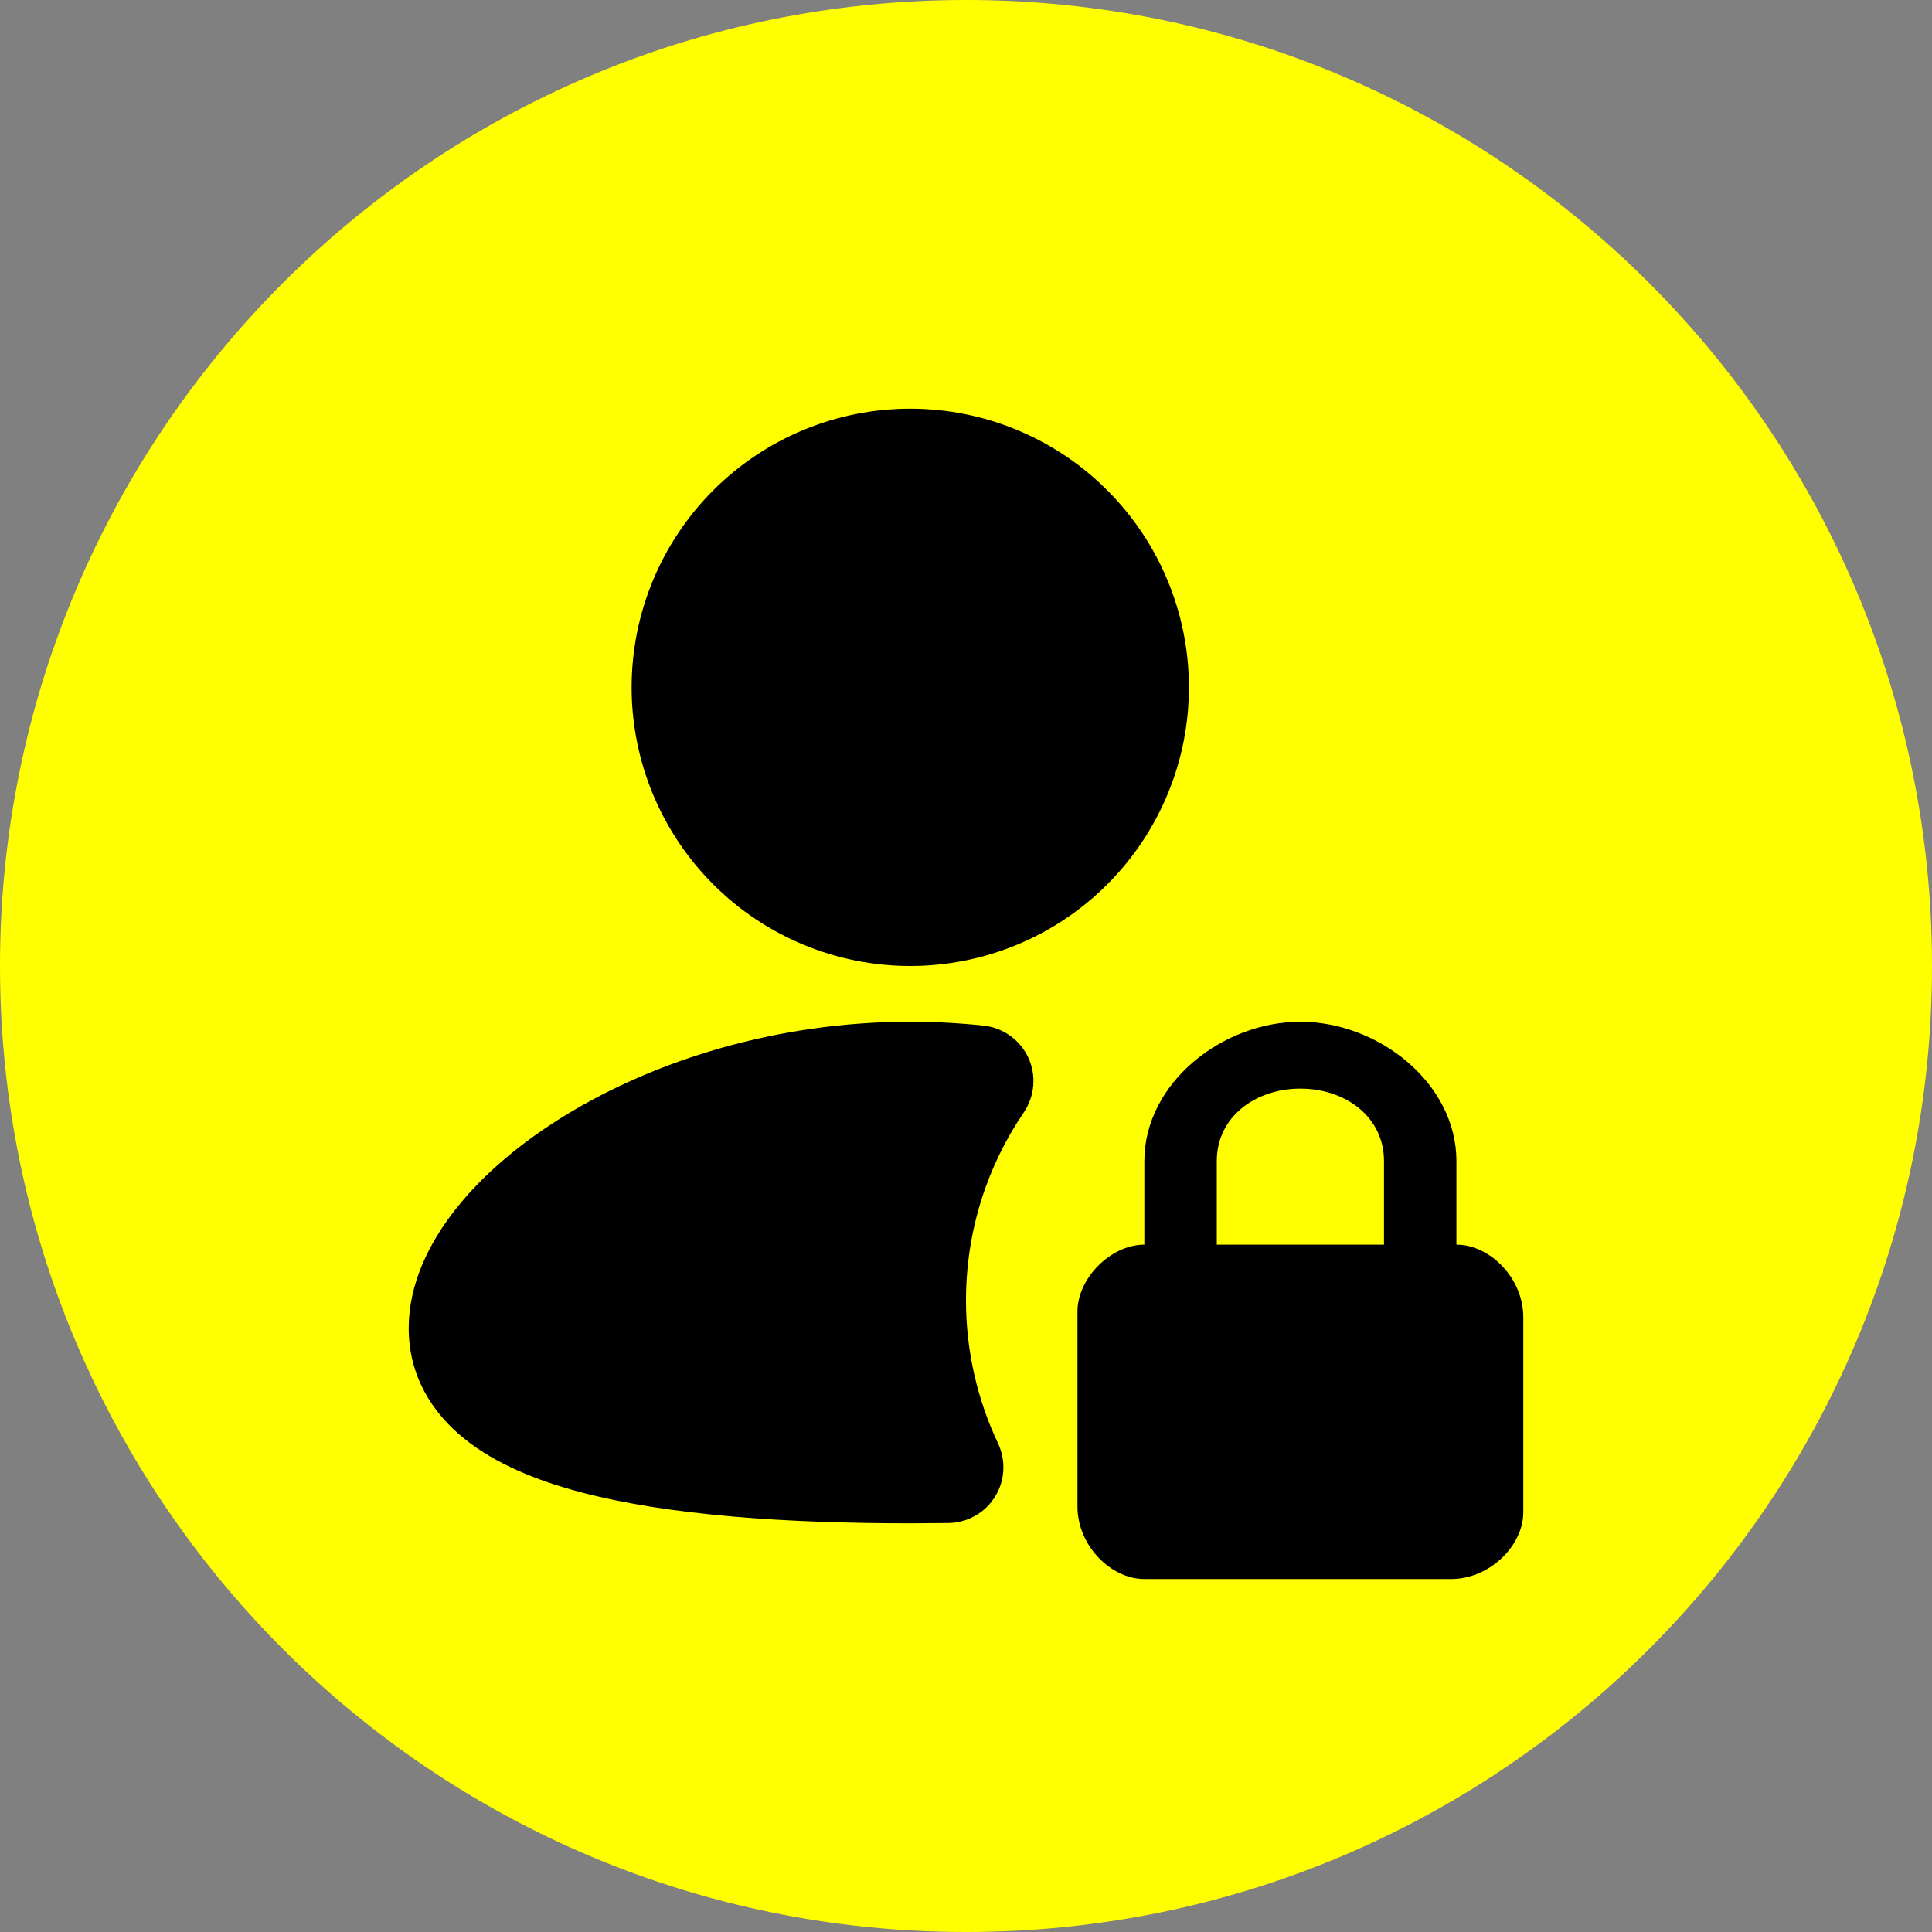
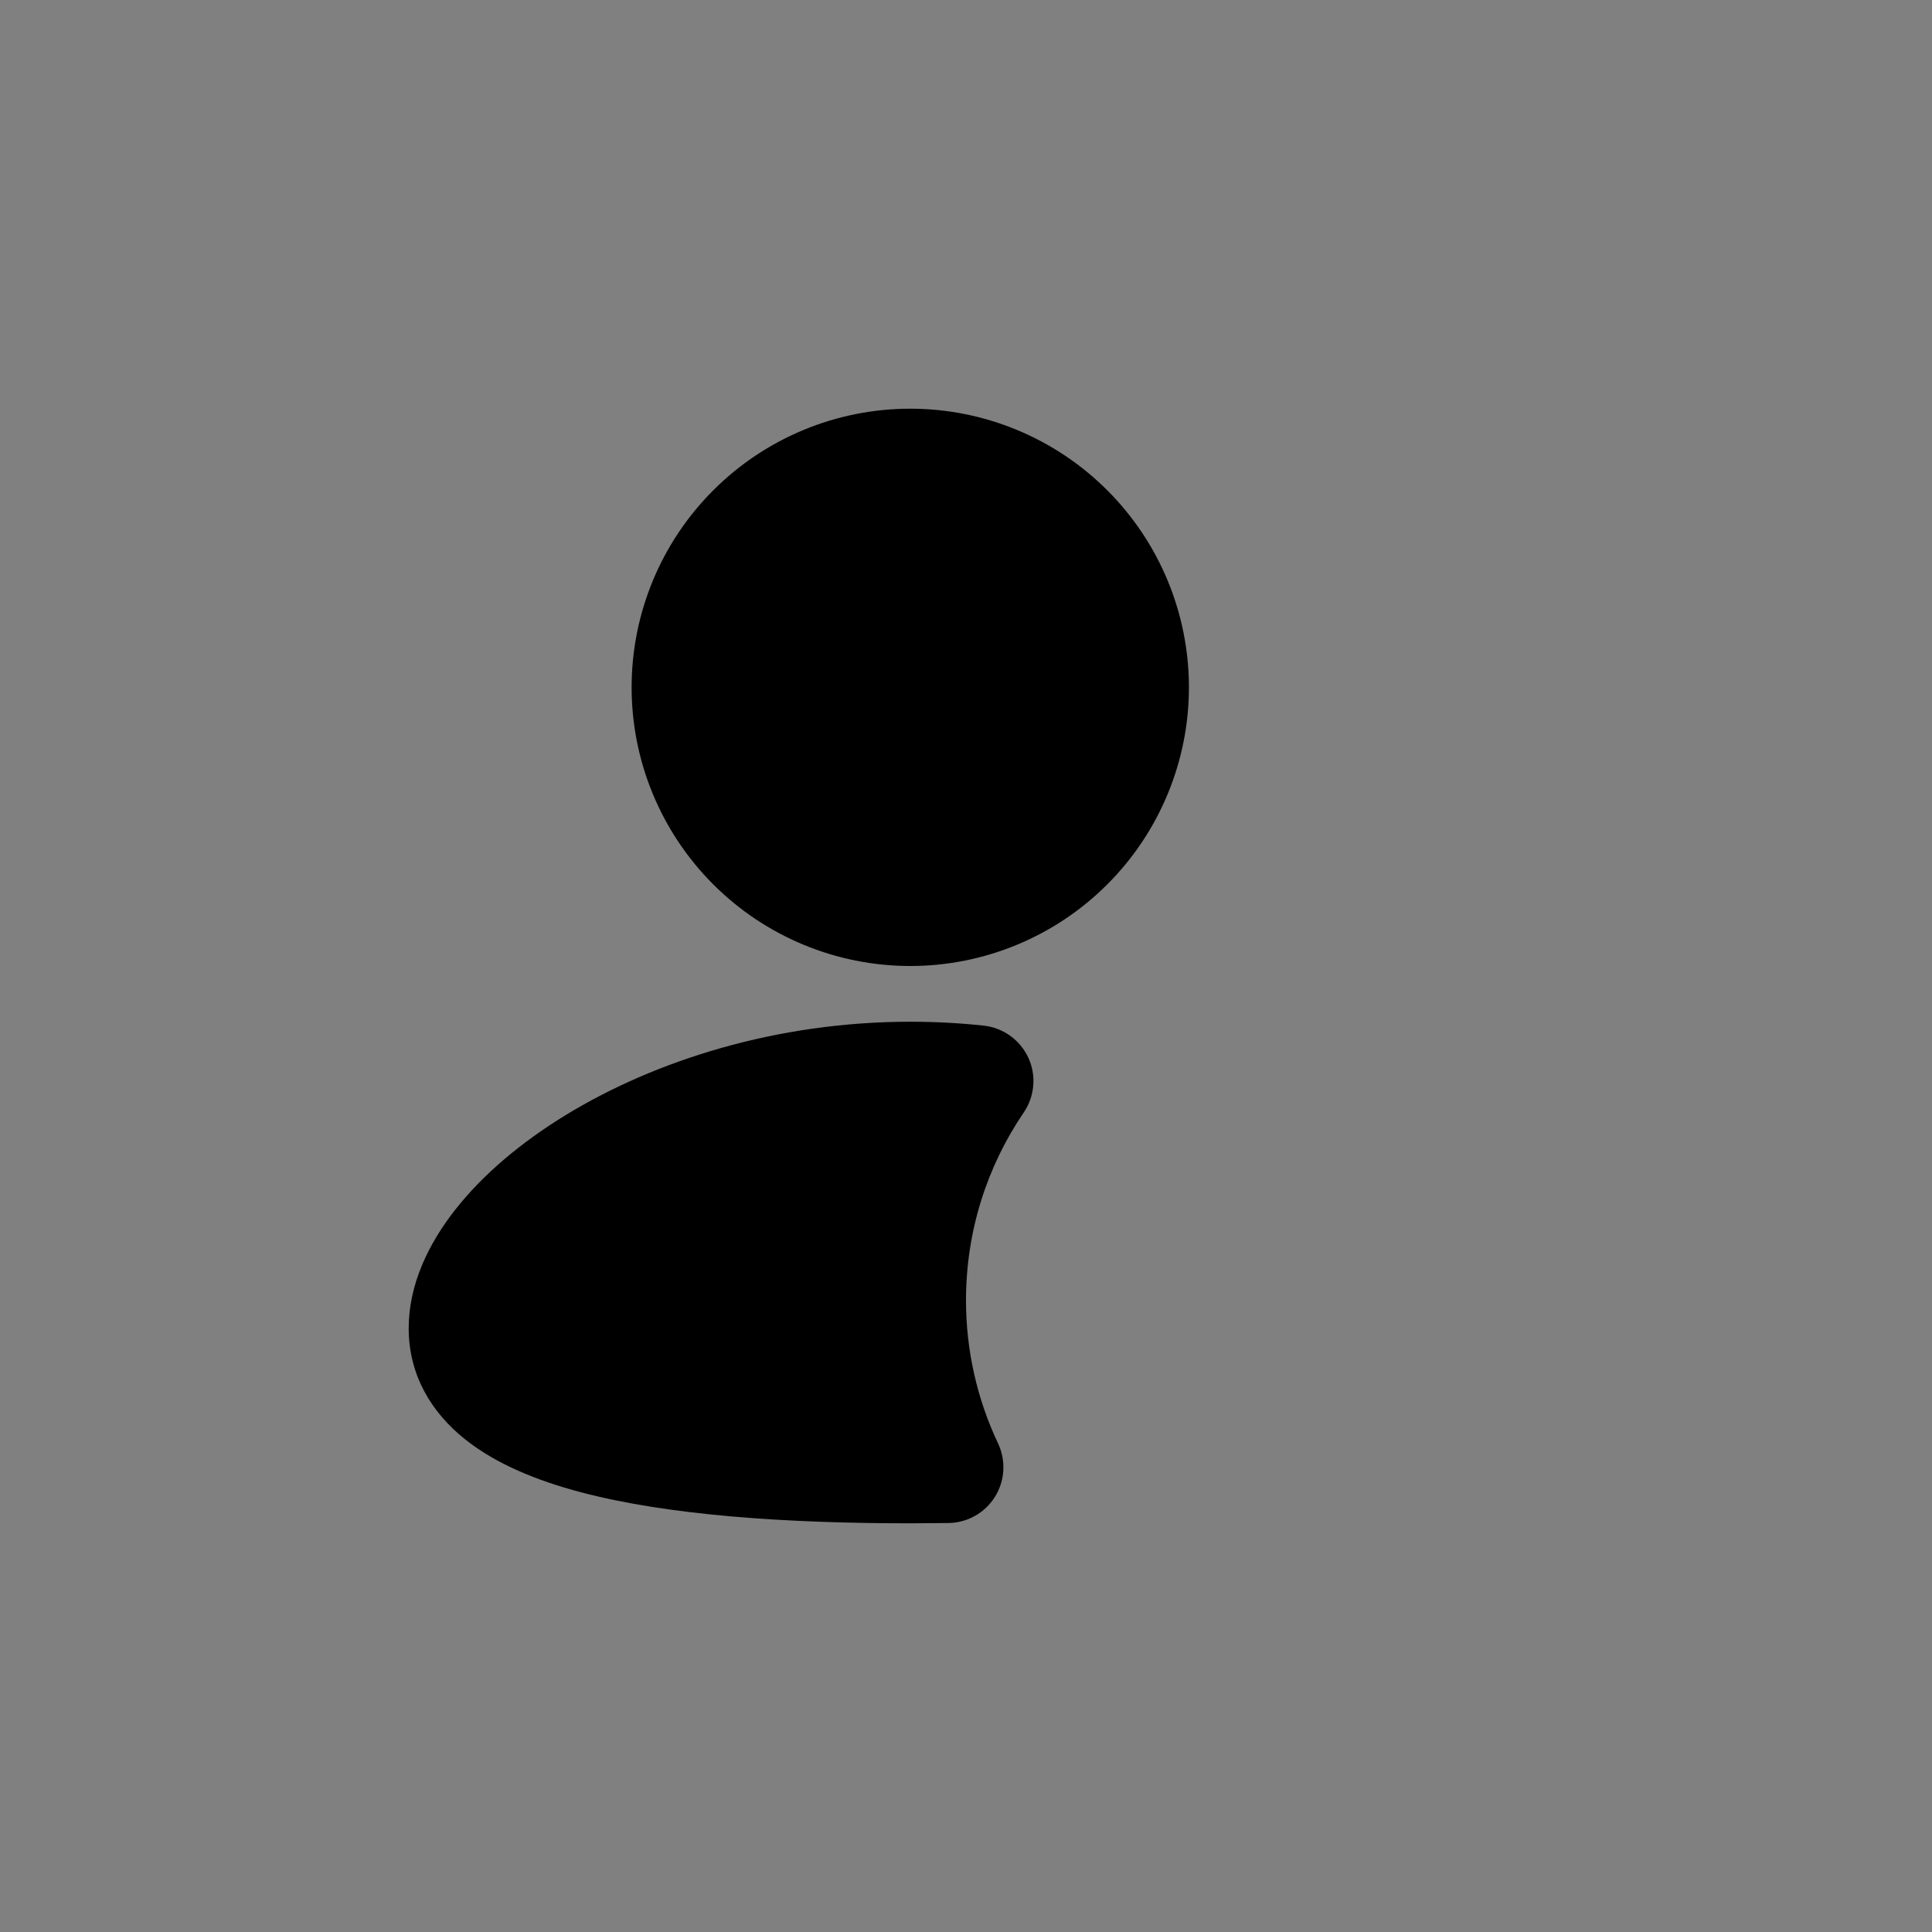
<svg xmlns="http://www.w3.org/2000/svg" width="52" height="52" viewBox="0 0 52 52" fill="none">
  <rect x="0" y="0" width="52" height="52" fill="#808080" stroke="none" />
-   <path d="M0 26C0 11.641 11.641 0 26 0C40.359 0 52 11.641 52 26C52 40.359 40.359 52 26 52C11.641 52 0 40.359 0 26Z" fill="#FFFF00" />
  <path d="M24.5 11C22.511 11 20.603 11.79 19.197 13.197C17.79 14.603 17 16.511 17 18.5C17 20.489 17.79 22.397 19.197 23.803C20.603 25.21 22.511 26 24.5 26C26.489 26 28.397 25.21 29.803 23.803C31.21 22.397 32 20.489 32 18.5C32 16.511 31.21 14.603 29.803 13.197C28.397 11.79 26.489 11 24.5 11ZM24.5 27.5C20.907 27.5 17.637 28.541 15.233 30.008C14.033 30.74 13.007 31.604 12.266 32.543C11.537 33.464 11 34.569 11 35.75C11 37.017 11.617 38.017 12.505 38.729C13.345 39.404 14.453 39.851 15.63 40.163C17.997 40.788 21.157 41 24.5 41L25.527 40.992C25.779 40.989 26.025 40.923 26.244 40.799C26.463 40.676 26.647 40.499 26.78 40.286C26.913 40.073 26.99 39.83 27.004 39.579C27.019 39.328 26.97 39.078 26.863 38.85C26.294 37.647 25.999 36.331 26 35C26 33.122 26.575 31.382 27.555 29.941C27.701 29.726 27.789 29.478 27.81 29.22C27.832 28.961 27.786 28.702 27.677 28.467C27.568 28.232 27.4 28.029 27.19 27.878C26.979 27.727 26.733 27.633 26.476 27.605C25.829 27.535 25.171 27.5 24.5 27.5Z" fill="black" />
-   <path fill-rule="evenodd" clip-rule="evenodd" d="M41 35.45V40.7C41 41.6 40.1 42.5 39.05 42.5H30.8C29.9 42.5 29 41.6 29 40.55V35.3C29 34.4 29.9 33.5 30.8 33.5V31.25C30.8 29.15 32.9 27.5 35 27.5C37.1 27.5 39.2 29.15 39.2 31.25V33.5C40.1 33.5 41 34.4 41 35.45ZM35 29.3C36.2 29.3 37.25 30.05 37.25 31.25V33.5H32.75V31.25C32.75 30.05 33.8 29.3 35 29.3Z" fill="black" />
</svg>